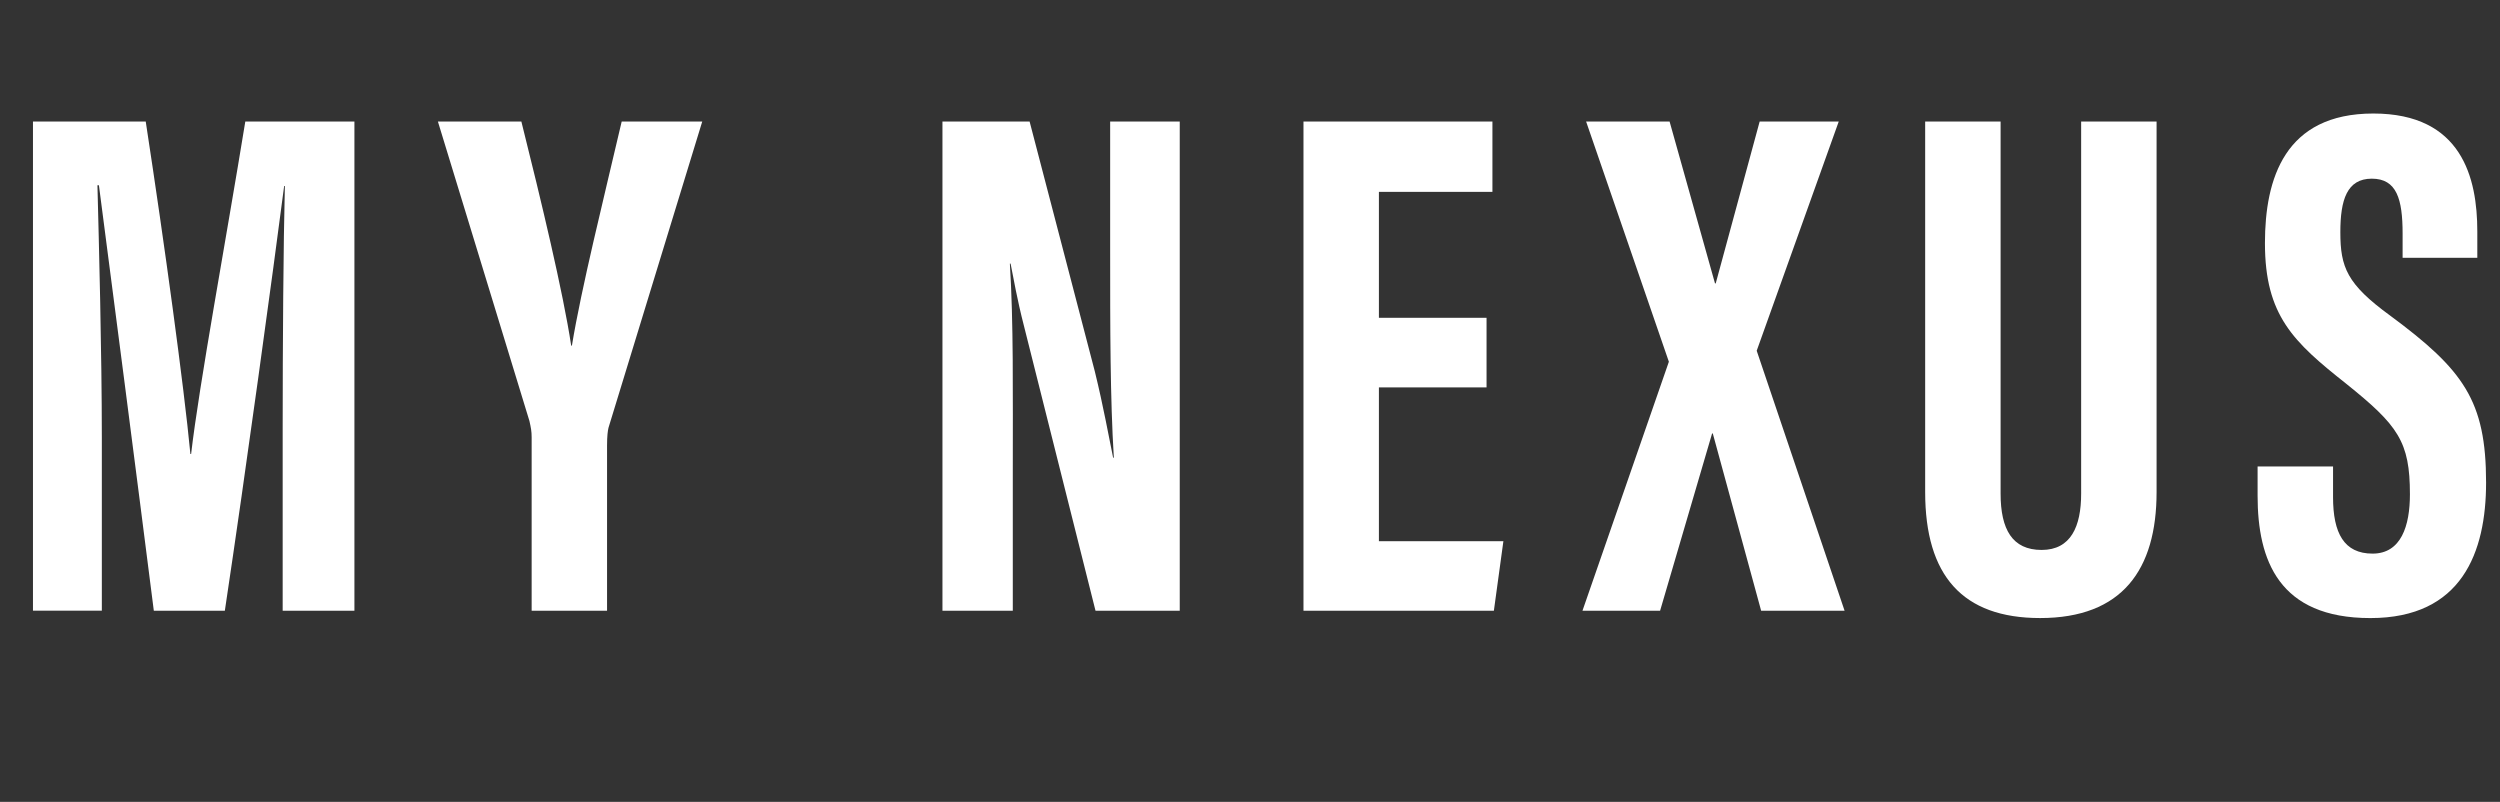
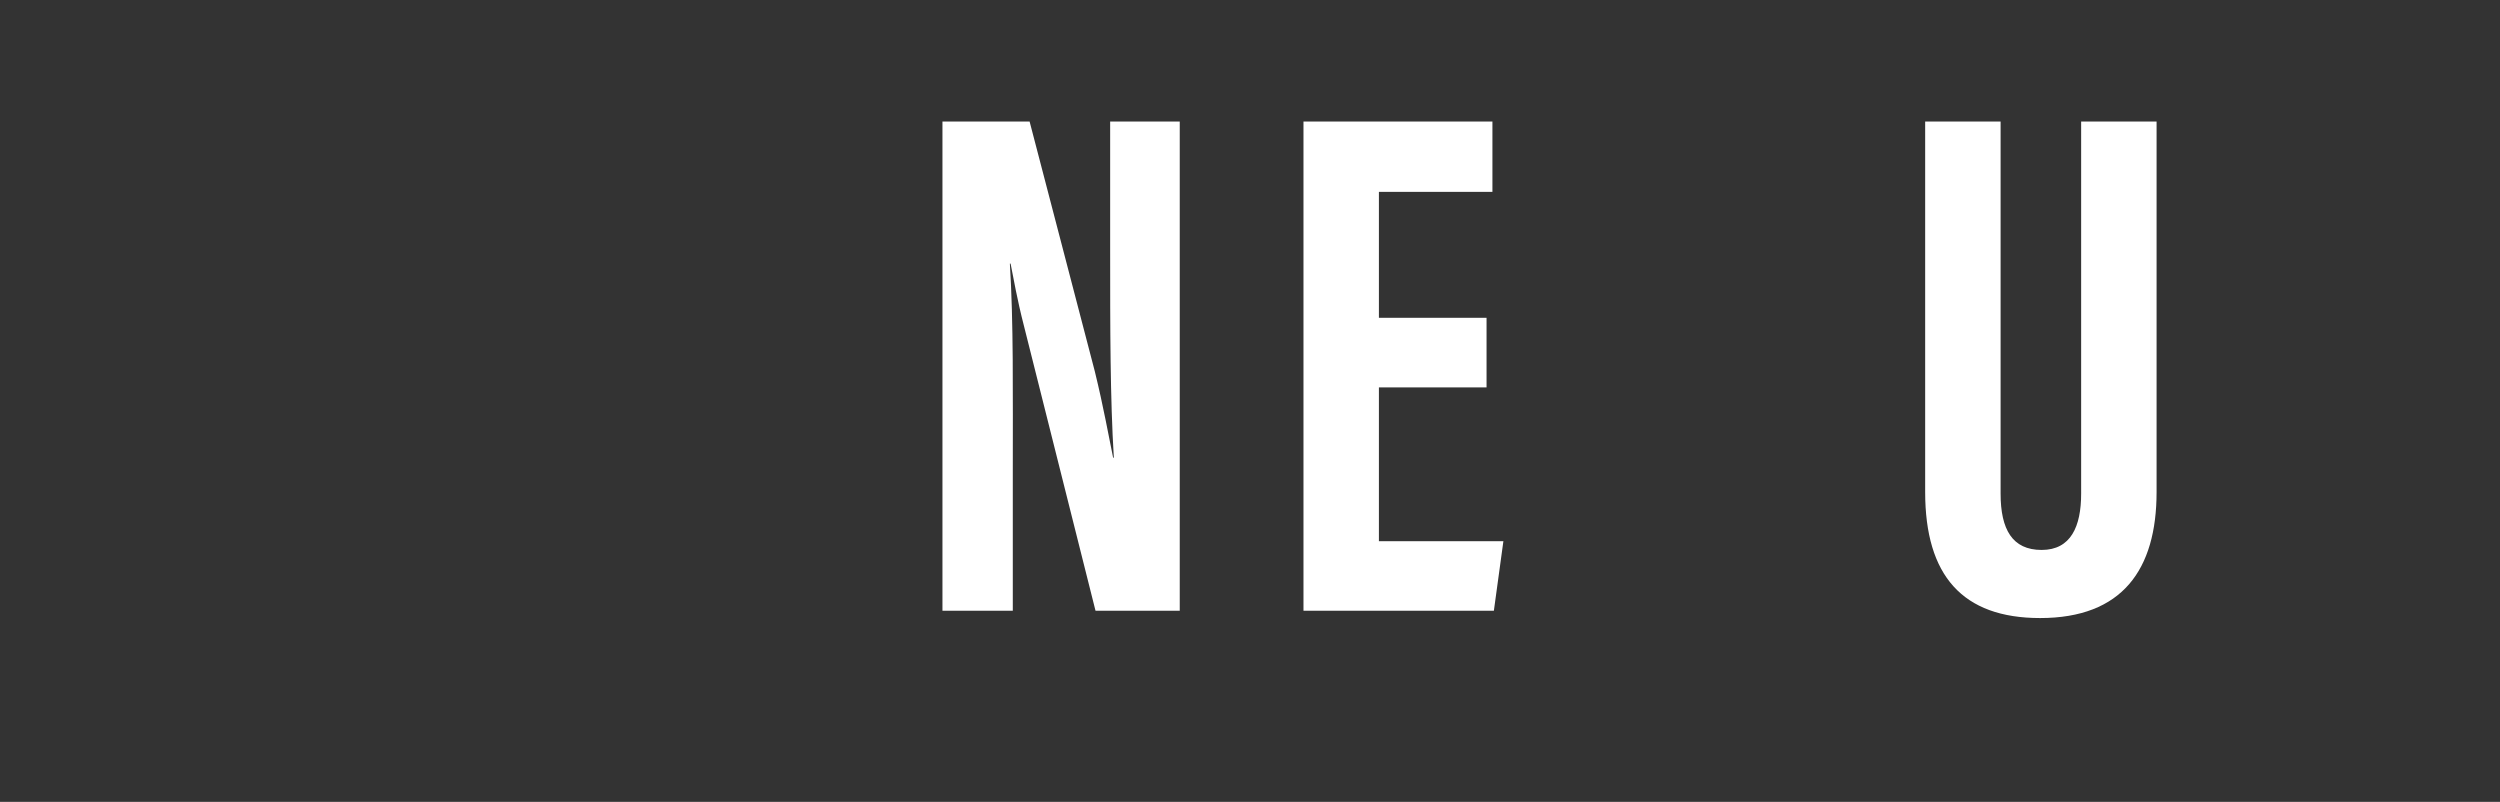
<svg xmlns="http://www.w3.org/2000/svg" id="_レイヤー_2" data-name="レイヤー_2" width="761.31" height="244.19" viewBox="0 0 761.31 244.19">
  <rect x="0" y="0" width="761.31" height="244.19" fill="#333333" stroke="none" />
  <defs>
    <style>
      .cls-1 {
        fill: #fff;
      }
    </style>
  </defs>
  <g id="_レイヤー_1-2" data-name="レイヤー_1">
    <g>
-       <path class="cls-1" d="M86.08,130.46c0-25.2.22-56.64.67-73.82h-.22c-3.34,25.87-11.6,86.3-18.06,129.34h-21.63c-4.91-38.8-13.16-102.36-16.72-129.57h-.45c.45,17.39,1.34,51.07,1.34,76.71v52.85H10.04V37.01h34.34c5.8,37.91,11.6,80.28,13.6,101.25h.22c2.45-21.19,10.7-65.56,16.5-101.25h33.23v148.97h-21.85v-55.53Z" />
-       <path class="cls-1" d="M161.9,185.98v-52.85c0-1.78-.22-2.9-.67-4.91l-27.88-91.21h25.42c6.02,24.08,12.71,51.96,15.17,68.24h.22c2.9-17.62,9.59-44.38,15.16-68.24h24.53l-28.54,93.22c-.22.89-.45,2.45-.45,5.58v50.18h-22.97Z" />
      <path class="cls-1" d="M287,185.98V37.01h26.54l19.85,76.05c2.68,10.93,4.24,19.85,5.58,26.31h.22c-1.12-18.29-1.12-39.25-1.12-63.56v-38.8h21.19v148.97h-25.65l-21.85-86.97c-2.01-7.8-3.12-14.27-4.01-18.73h-.22c1.12,18.06.89,38.13.89,64.89v40.81h-21.41Z" />
      <path class="cls-1" d="M452.69,117.97h-32.78v46.83h37.91l-2.9,21.19h-57.98V37.01h57.54v21.41h-34.57v38.36h32.78v21.19Z" />
-       <path class="cls-1" d="M536.31,185.98l-14.72-53.97h-.22l-15.83,53.97h-23.64l26.31-75.82-25.2-73.15h25.42l13.83,49.29h.22l13.38-49.29h24.08l-24.98,69.8,26.76,79.17h-25.42Z" />
      <path class="cls-1" d="M609.23,37.01v113.29c0,10.93,3.57,17.17,12.49,17.17s12.04-7.14,12.04-17.17V37.01h22.97v112.84c0,23.64-10.48,38.36-35.46,38.36-23.64,0-35.01-12.93-35.01-38.36V37.01h22.97Z" />
-       <path class="cls-1" d="M710.47,142.05v9.37c0,10.93,3.34,17.17,12.04,17.17s11.37-8.47,11.37-18.06c0-16.06-3.57-20.96-19.4-33.67-16.06-12.71-24.75-20.74-24.75-42.82,0-19.62,6.02-39.47,33-39.47s31.67,19.62,31.67,35.9v8.03h-22.75v-7.36c0-10.48-1.78-16.73-9.37-16.73s-9.59,6.47-9.59,16.28c0,10.71,2.01,15.83,15.17,25.42,22.3,16.5,29.21,25.87,29.21,50.85,0,21.19-7.36,41.26-35.24,41.26s-34.34-17.62-34.34-37.24v-8.92h22.97Z" />
    </g>
  </g>
</svg>